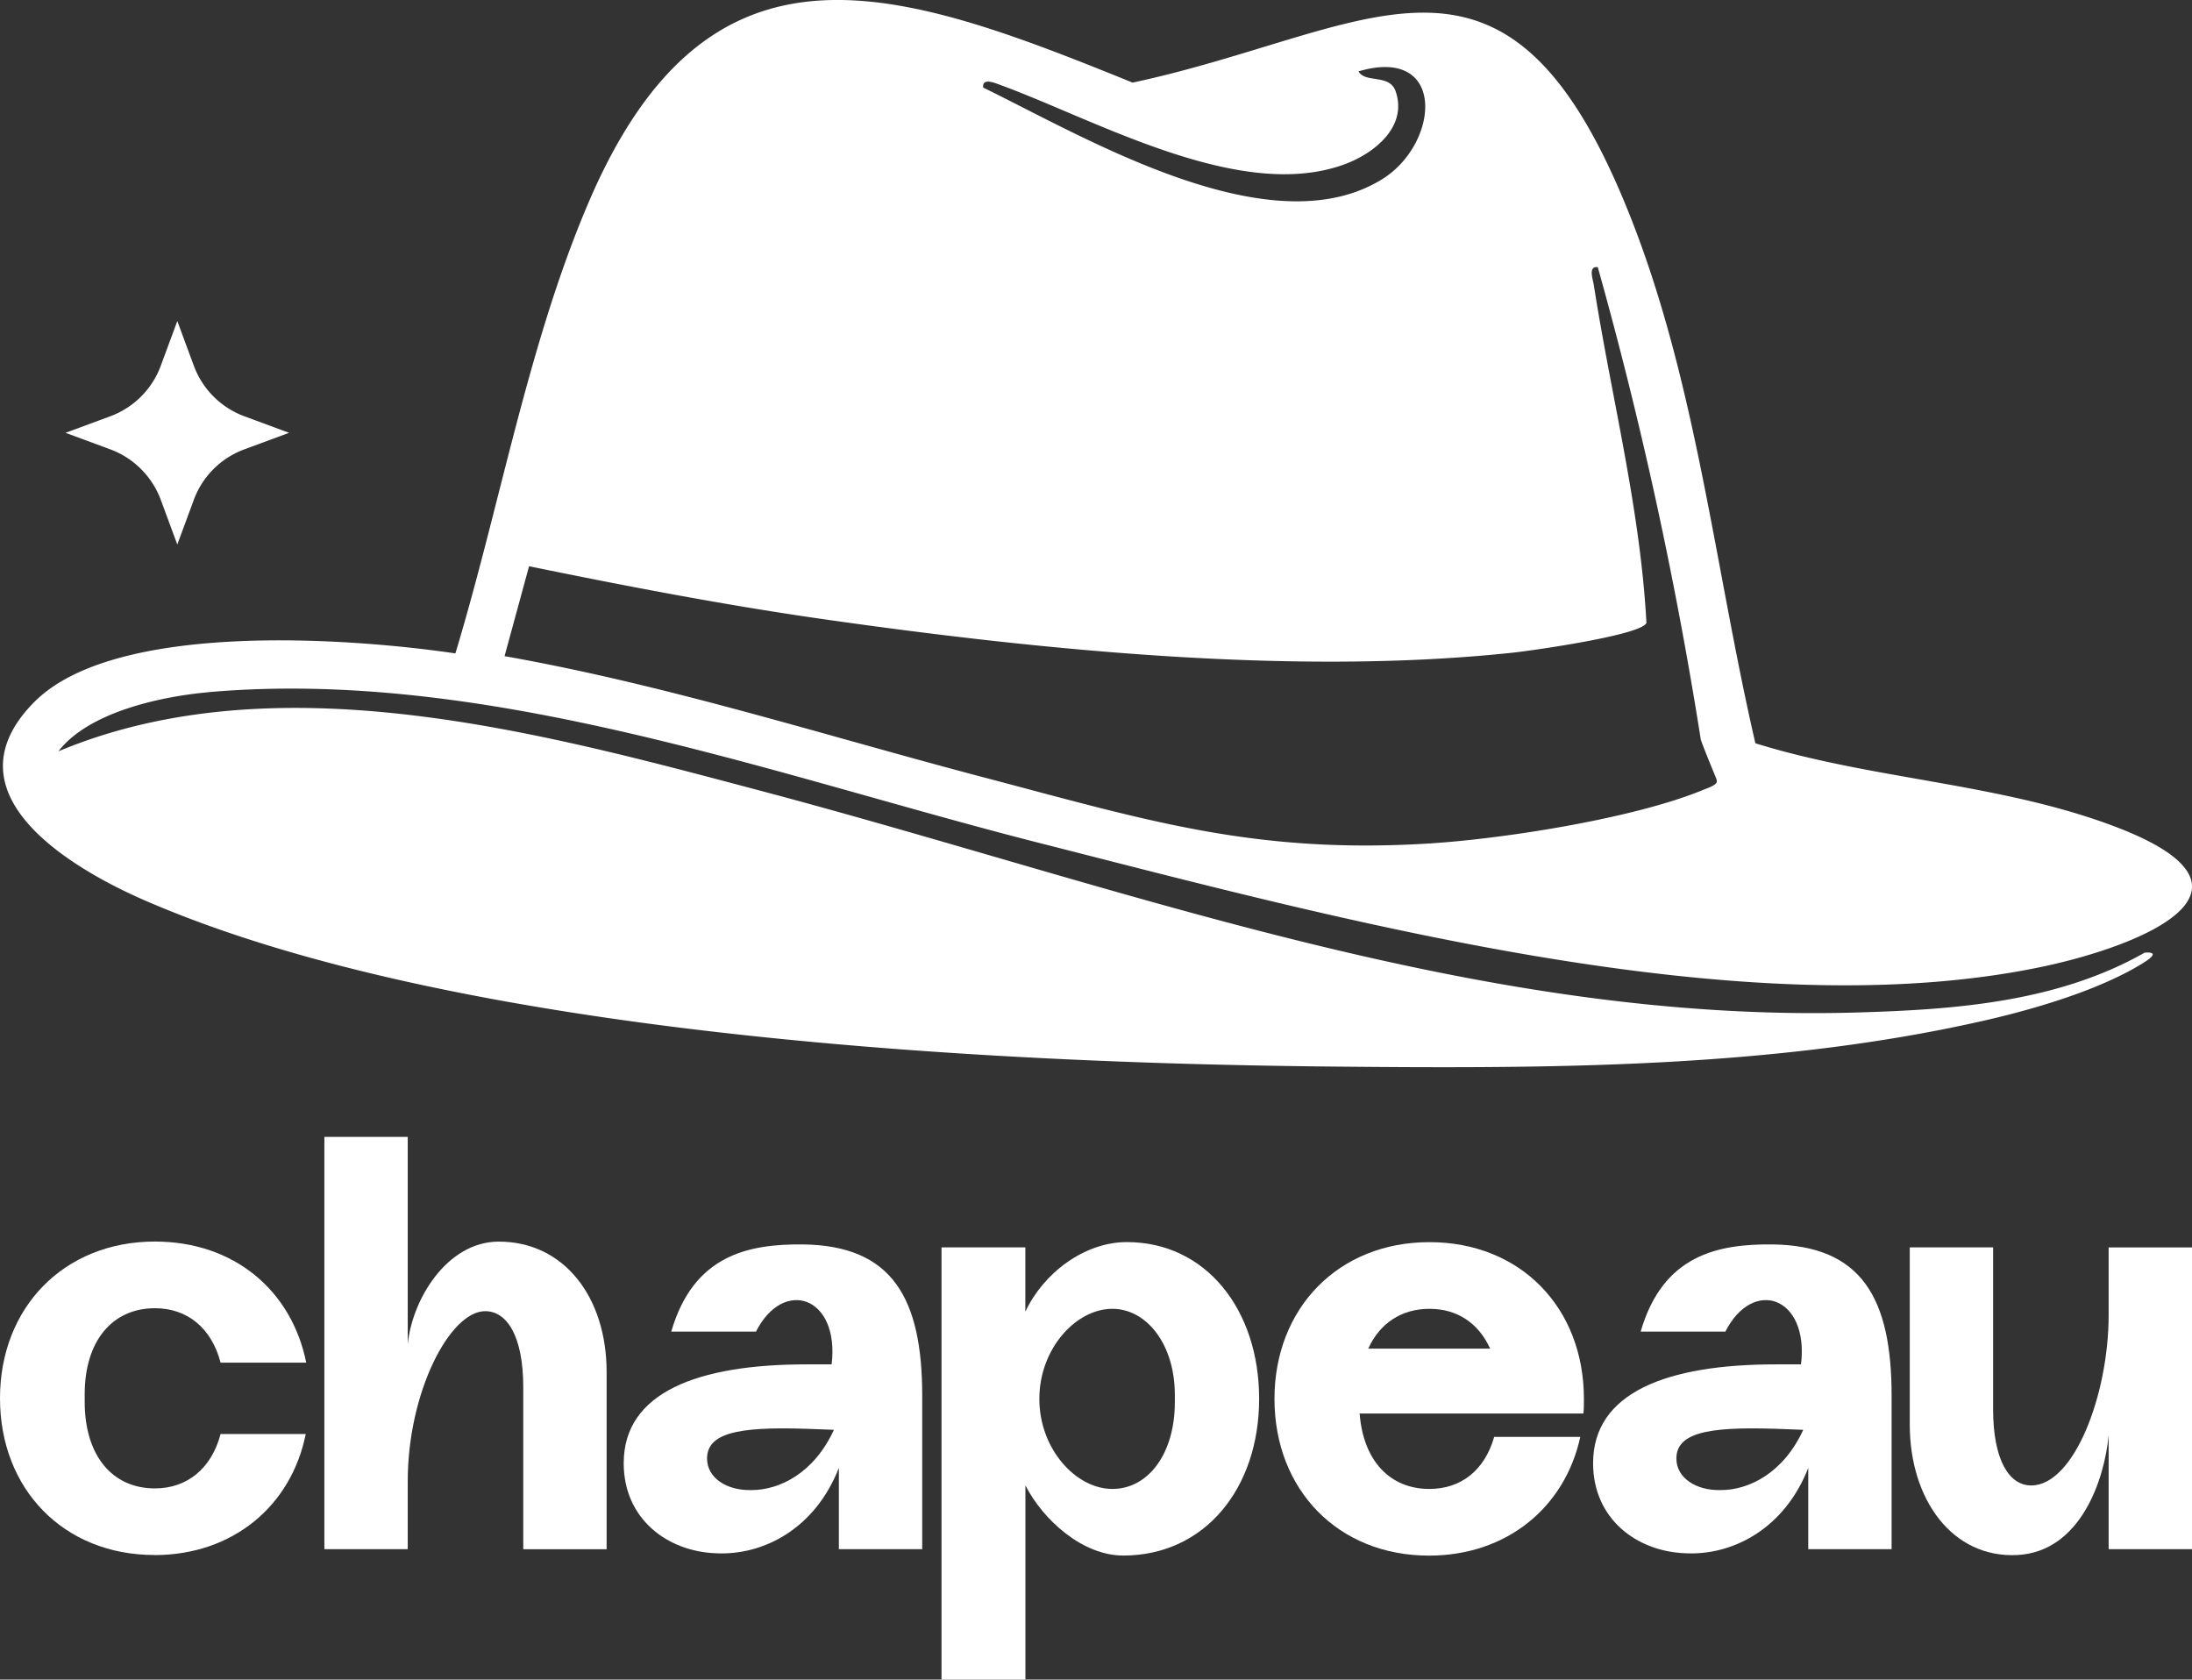
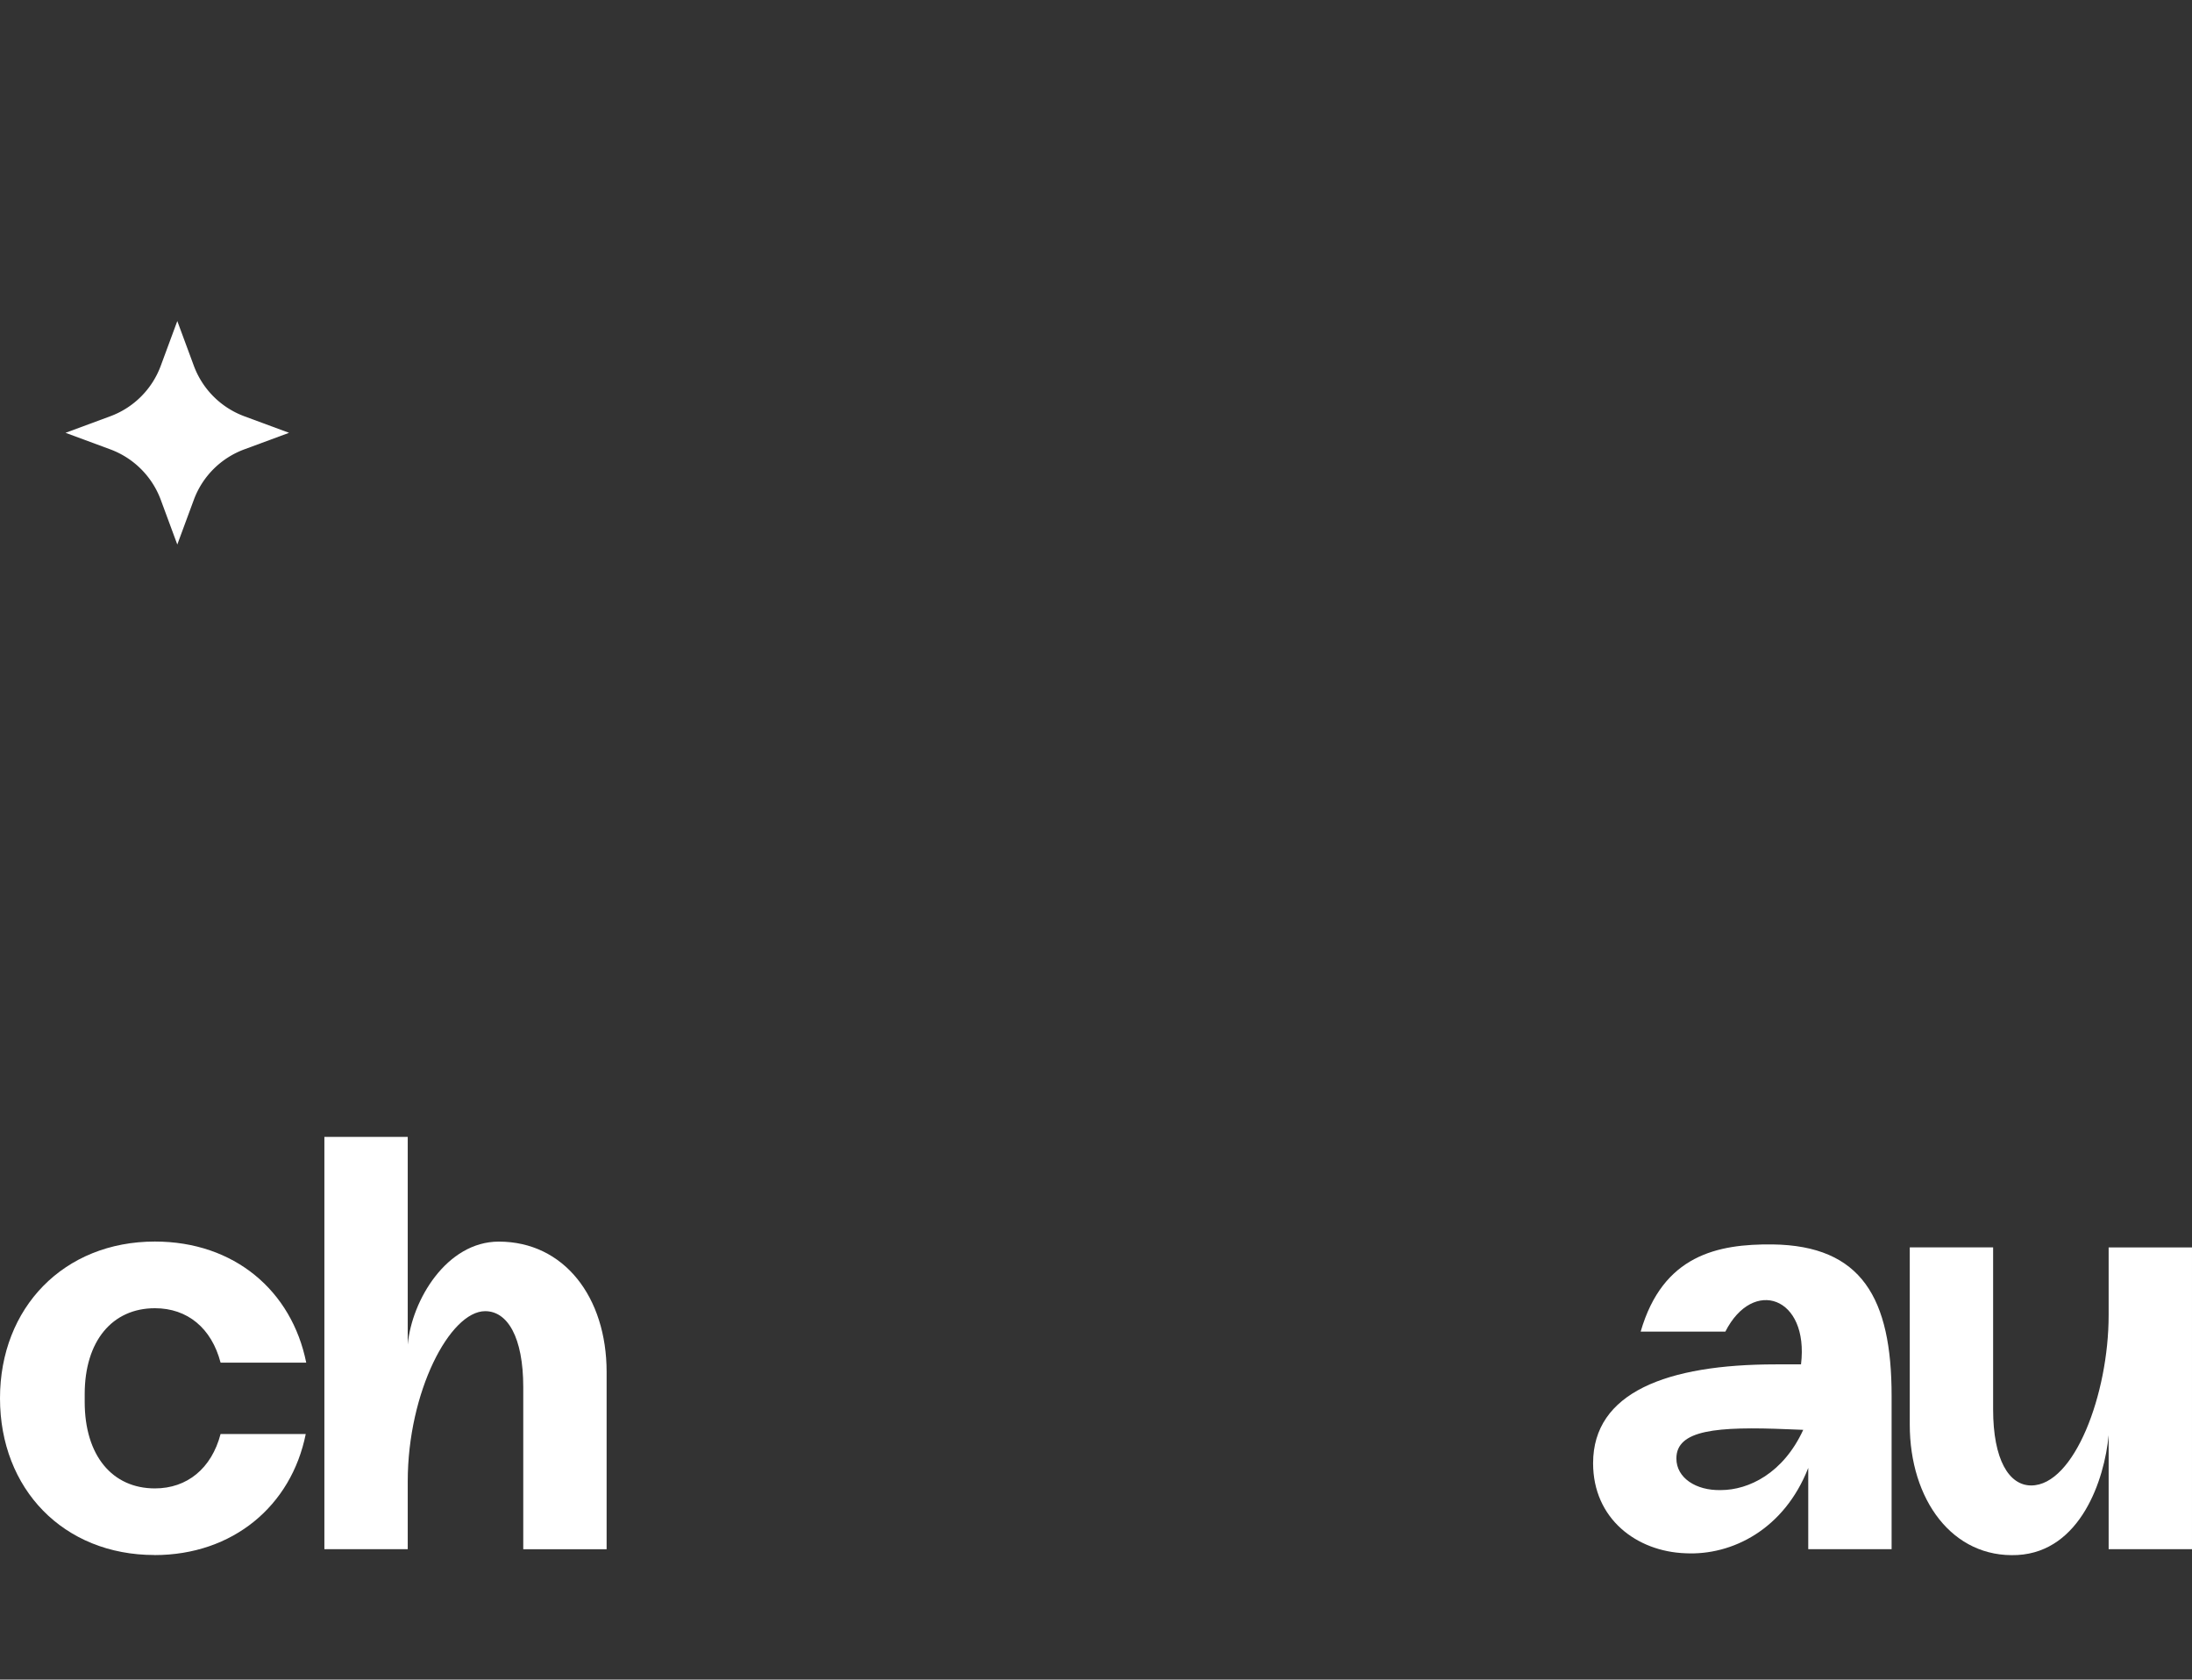
<svg xmlns="http://www.w3.org/2000/svg" data-bbox="0 -0.002 327.134 250.652" viewBox="0 0 327.13 250.65" data-type="color">
  <rect x="0" y="0" width="327.13" height="250.65" fill="#333333" stroke="none" />
  <g>
    <path d="M23.06 232.06C9.47 232.06 0 222.2 0 208.67s9.53-23.39 23.12-23.39c11.83 0 20.42 7.33 22.58 18.07H32.92c-1.35-5.15-4.94-8.12-9.8-8.12-6.36 0-10.48 4.89-10.48 12.83v1.14c0 8.03 4.12 12.92 10.48 12.92 4.8 0 8.45-2.97 9.8-8.12h12.71c-2.16 10.74-10.89 18.07-22.58 18.07" fill="#ffffff" data-color="1" />
    <path d="M48.41 169.66h12.44v30.99c.61-6.63 5.81-15.36 13.59-15.36 9.74 0 16.09 8.29 16.09 19.46v26.45H78.09v-24.18c0-7.51-2.37-11.35-5.68-11.35-5.27 0-11.56 12.05-11.56 25.4v10.12H48.41z" fill="#ffffff" data-color="1" />
-     <path d="M140.51 250.65v-64.5h12.51v9.6c2.64-5.67 8.72-10.39 15.15-10.39 11.76 0 19.74 10.04 19.74 23.39s-8.11 23.39-20.28 23.39c-6.09 0-11.97-5.32-14.6-10.47v28.98h-12.51Zm34.82-41.37v-1.13c0-7.51-4.19-12.83-9.33-12.83-5.41 0-10.89 5.93-10.89 13.44s5.48 13.44 10.89 13.44 9.33-5.32 9.33-12.92" fill="#ffffff" data-color="1" />
-     <path d="M213.26 232.15c-13.59 0-23.06-9.86-23.06-23.39s9.53-23.39 23.12-23.39 23.06 9.77 23.06 23.39c0 .7 0 1.48-.07 2.18h-33.4c.54 7.07 4.53 11.26 10.41 11.26 4.73 0 8.25-2.79 9.67-7.77h12.85c-2.3 10.56-11.02 17.72-22.58 17.72m.07-36.83c-4.19 0-7.44 2.18-9.13 5.94h18.19c-1.76-3.84-4.94-5.94-9.06-5.94" fill="#ffffff" data-color="1" />
    <path d="M264.99 203.61h3.79c1.22-10.12-7.17-13.01-11.29-4.89h-12.64c3.31-11.43 11.49-13.09 19.67-13.01 13.32.17 17.78 8.03 17.78 22.61v22.87h-12.44v-12.13c-3.58 9.16-11.36 13.09-18.32 12.74-7.3-.26-13.79-5.15-13.79-13.44 0-10.56 11.02-14.75 27.25-14.75m-14.82 14.05c0 2.88 2.91 4.8 6.63 4.71 4.19 0 9.33-2.53 12.3-8.99l-2.3-.09c-10.61-.44-16.63.09-16.63 4.36" fill="#ffffff" data-color="1" />
-     <path d="M120.32 203.61h3.79c1.22-10.12-7.17-13.01-11.29-4.89h-12.64c3.31-11.43 11.49-13.09 19.67-13.01 13.32.17 17.78 8.03 17.78 22.61v22.87h-12.44v-12.13c-3.58 9.16-11.36 13.09-18.32 12.74-7.3-.26-13.79-5.15-13.79-13.44 0-10.56 11.02-14.75 27.25-14.75m-14.81 14.05c0 2.88 2.91 4.8 6.63 4.71 4.19 0 9.33-2.53 12.3-8.99l-2.3-.09c-10.61-.44-16.63.09-16.63 4.36" fill="#ffffff" data-color="1" />
    <path d="M327.13 231.19h-12.44v-17.02c-.61 6.63-4.19 17.37-13.59 17.89-9.74.52-16.09-8.29-16.09-19.46v-26.45h12.44v24.18c0 7.51 2.37 11.35 5.68 11.35 6.42 0 11.56-13.62 11.56-25.4v-10.12h12.44v45.04Z" fill="#ffffff" data-color="1" />
-     <path d="M31.14 103.29c41.57-3.64 84.46 12.47 124.17 22.56 44.07 11.2 104.98 27.9 149.74 18.36 14.03-2.99 35.78-11.4 10.34-20.95-17.07-6.41-36.04-6.93-53.42-12.34-6.31-27.26-9.03-56.26-20.13-82.16-18.09-42.22-37.8-23.94-72.81-16.43-35.1-14.25-63.11-24.3-81.16 17.81-9.05 21.11-13.26 45.4-19.91 67.37-15.76-2.32-50.88-4.9-62.9 7.31-13.41 13.62 5.53 24.77 16.66 29.6 46.75 20.28 126.2 24.27 177.39 24.75 31.84.3 65.56.3 96.99-6.86 7.47-1.7 17.37-4.59 23.82-8.65.83-.52 2.5-1.67.14-1.49-13.05 7.41-28.37 8.51-43.03 8.93-56.44 1.62-109.64-18.8-163.41-33.06-32.87-8.72-72.25-19.57-104.9-5.92 4.49-5.85 15.28-8.19 22.43-8.82m118.03-90.66c14.46 5.27 35.97 17.65 51.56 11.85 4.37-1.63 9.36-5.59 7.54-10.87-.91-2.63-4.53-1.16-5.54-2.97 13.16-3.87 12.15 10.76 3.52 16.1-16.68 10.31-44.18-6.19-59.53-13.68-.18-1.5 1.69-.71 2.46-.43M78.95 84.5c14.83 3.04 29.74 5.9 44.75 8.02 32.12 4.55 69.83 8.33 102.07 4.88 2.91-.31 19.39-2.65 19.94-4.46-.92-17.08-5.24-33.69-7.86-50.44-.14-.87-.86-2.82.6-2.63a614 614 0 0 1 8.72 35.03 624 624 0 0 1 6.66 35.51c.69 1.92 2.26 5.67 2.26 5.67s.12.32.13.51c.03.57-1.42 1.03-1.9 1.23-10.35 4.32-30.11 7.41-41.44 8.08-25.98 1.54-42.01-3.56-66.33-9.96-23.68-6.24-47.06-13.74-71.25-18.02l3.66-13.43Z" fill="#ffffff" data-color="1" />
    <path d="m23.99 74.58 2.47 6.68 2.47-6.68c1.29-3.49 4.04-6.23 7.53-7.52l6.68-2.47-6.68-2.47a12.76 12.76 0 0 1-7.53-7.53l-2.47-6.68-2.47 6.68a12.73 12.73 0 0 1-7.53 7.53l-6.68 2.47 6.68 2.47a12.77 12.77 0 0 1 7.53 7.52" fill="#ffffff" data-color="1" />
  </g>
</svg>